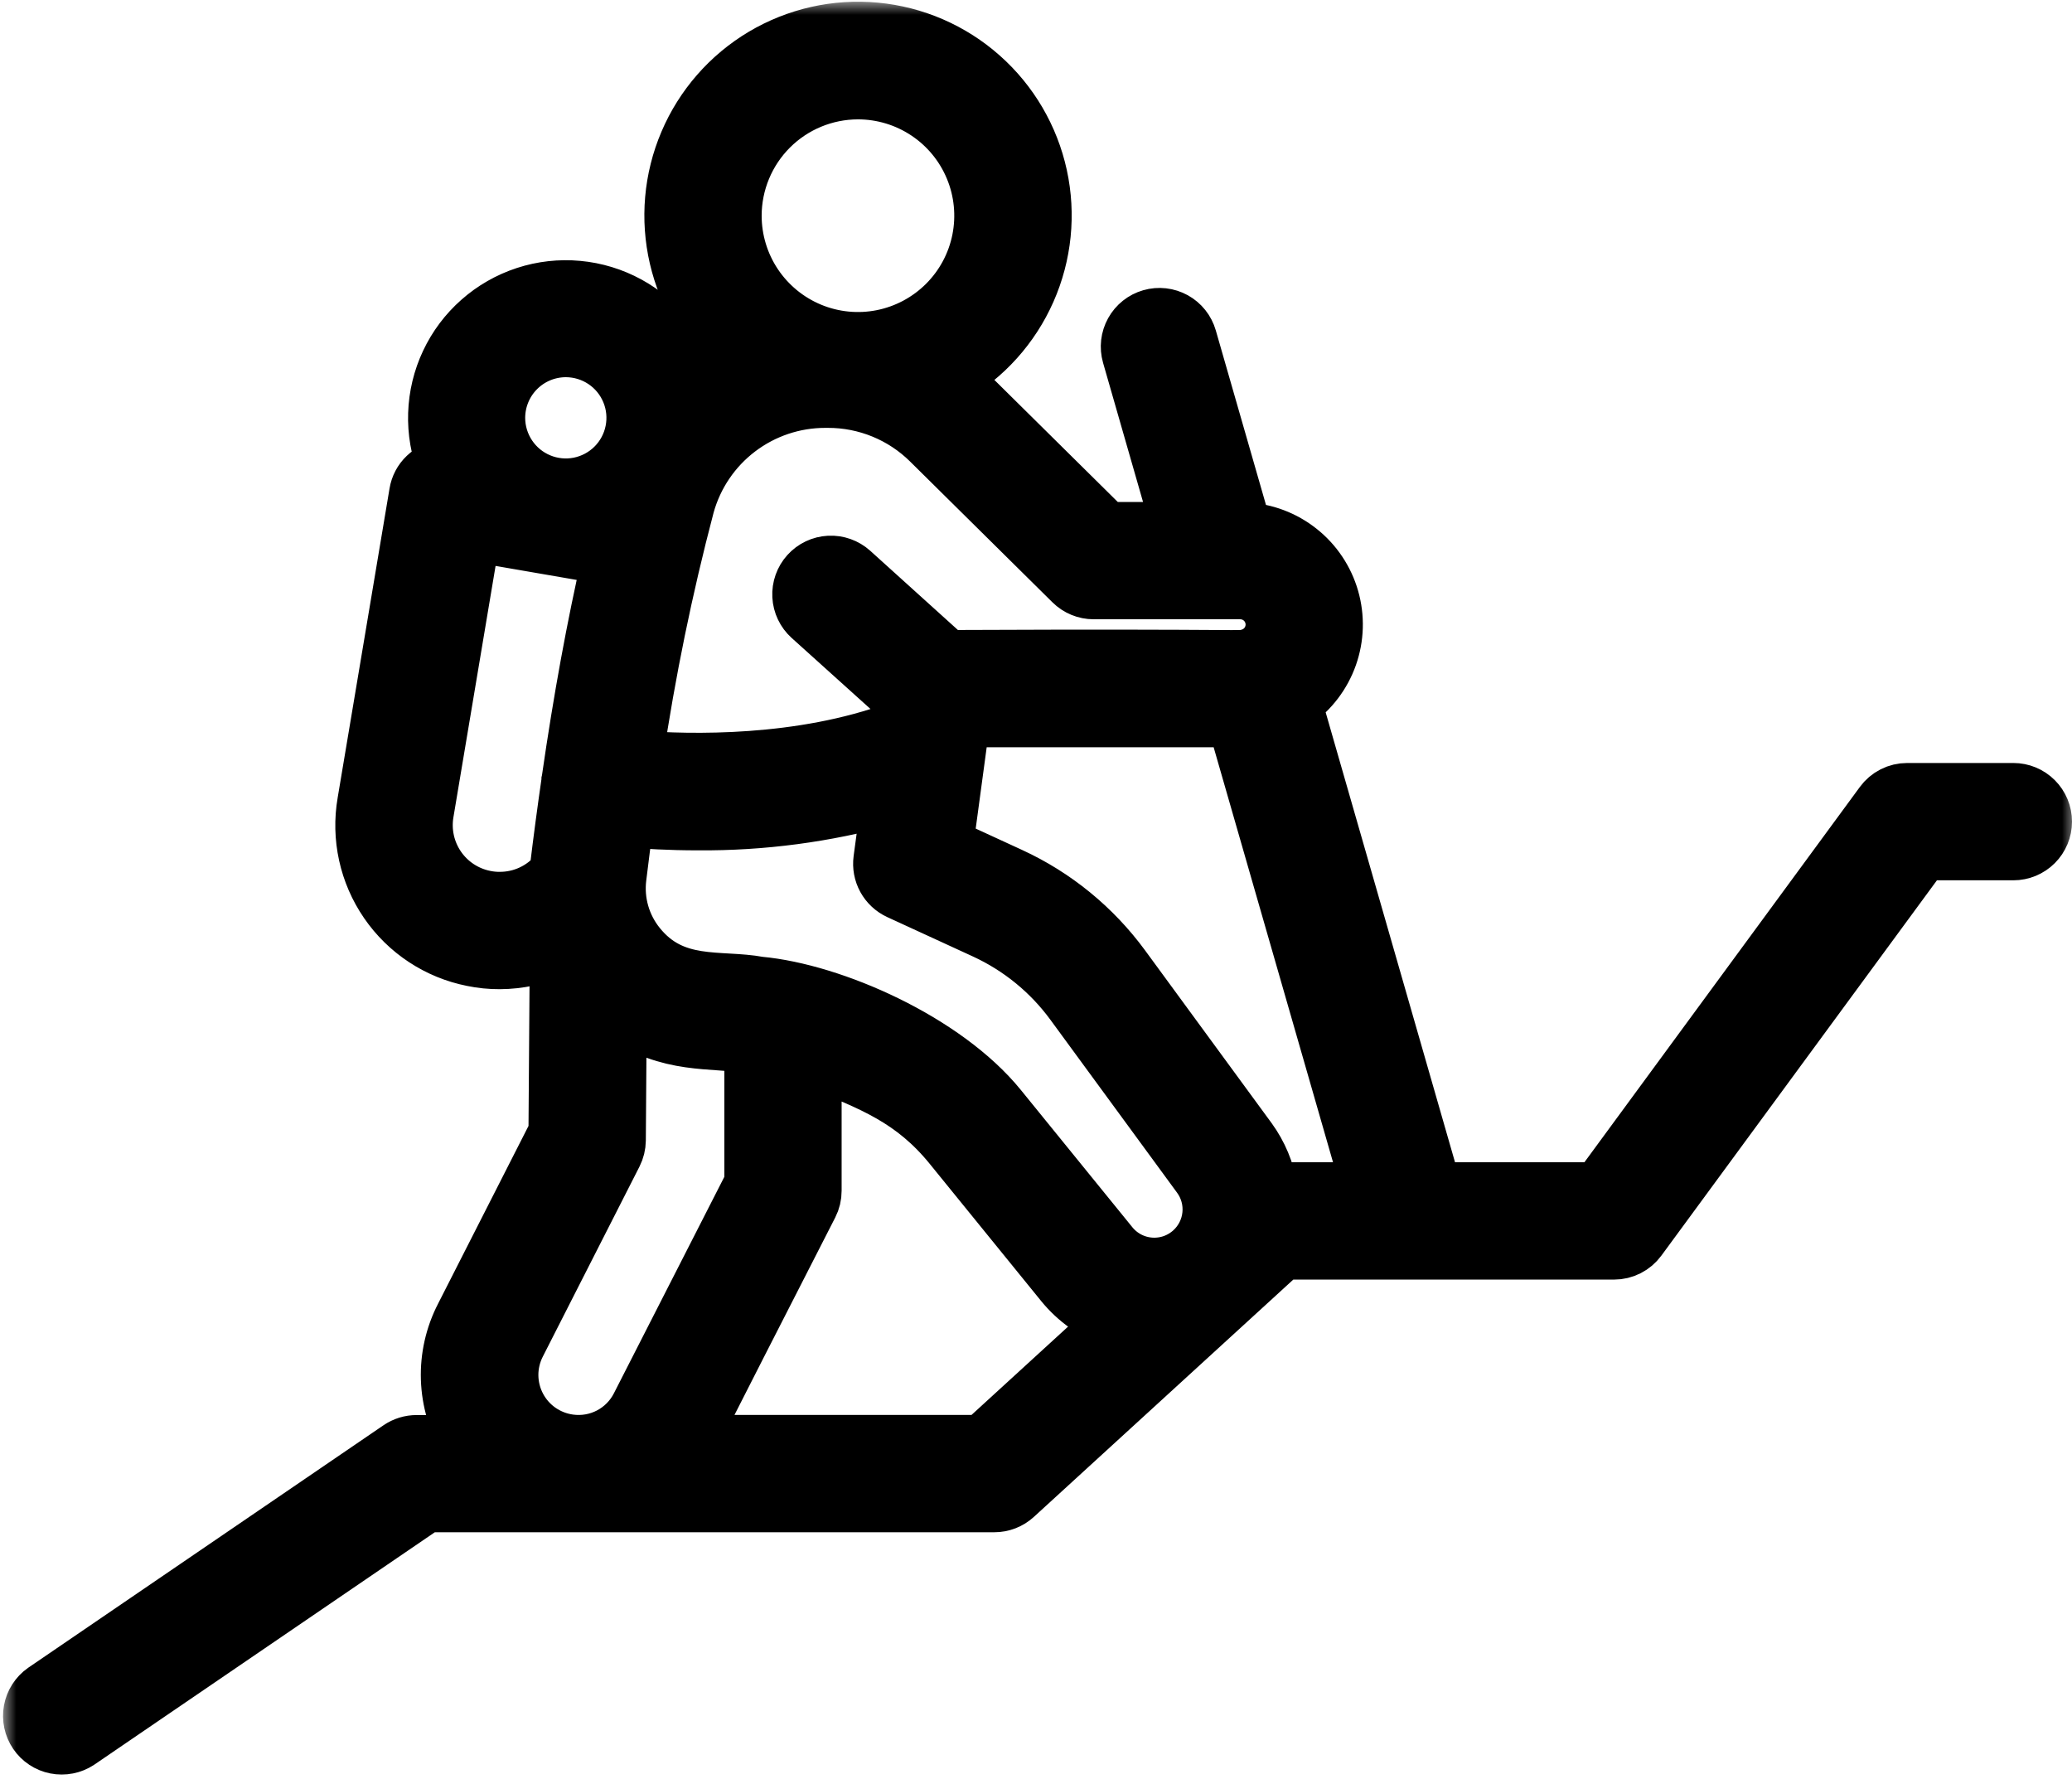
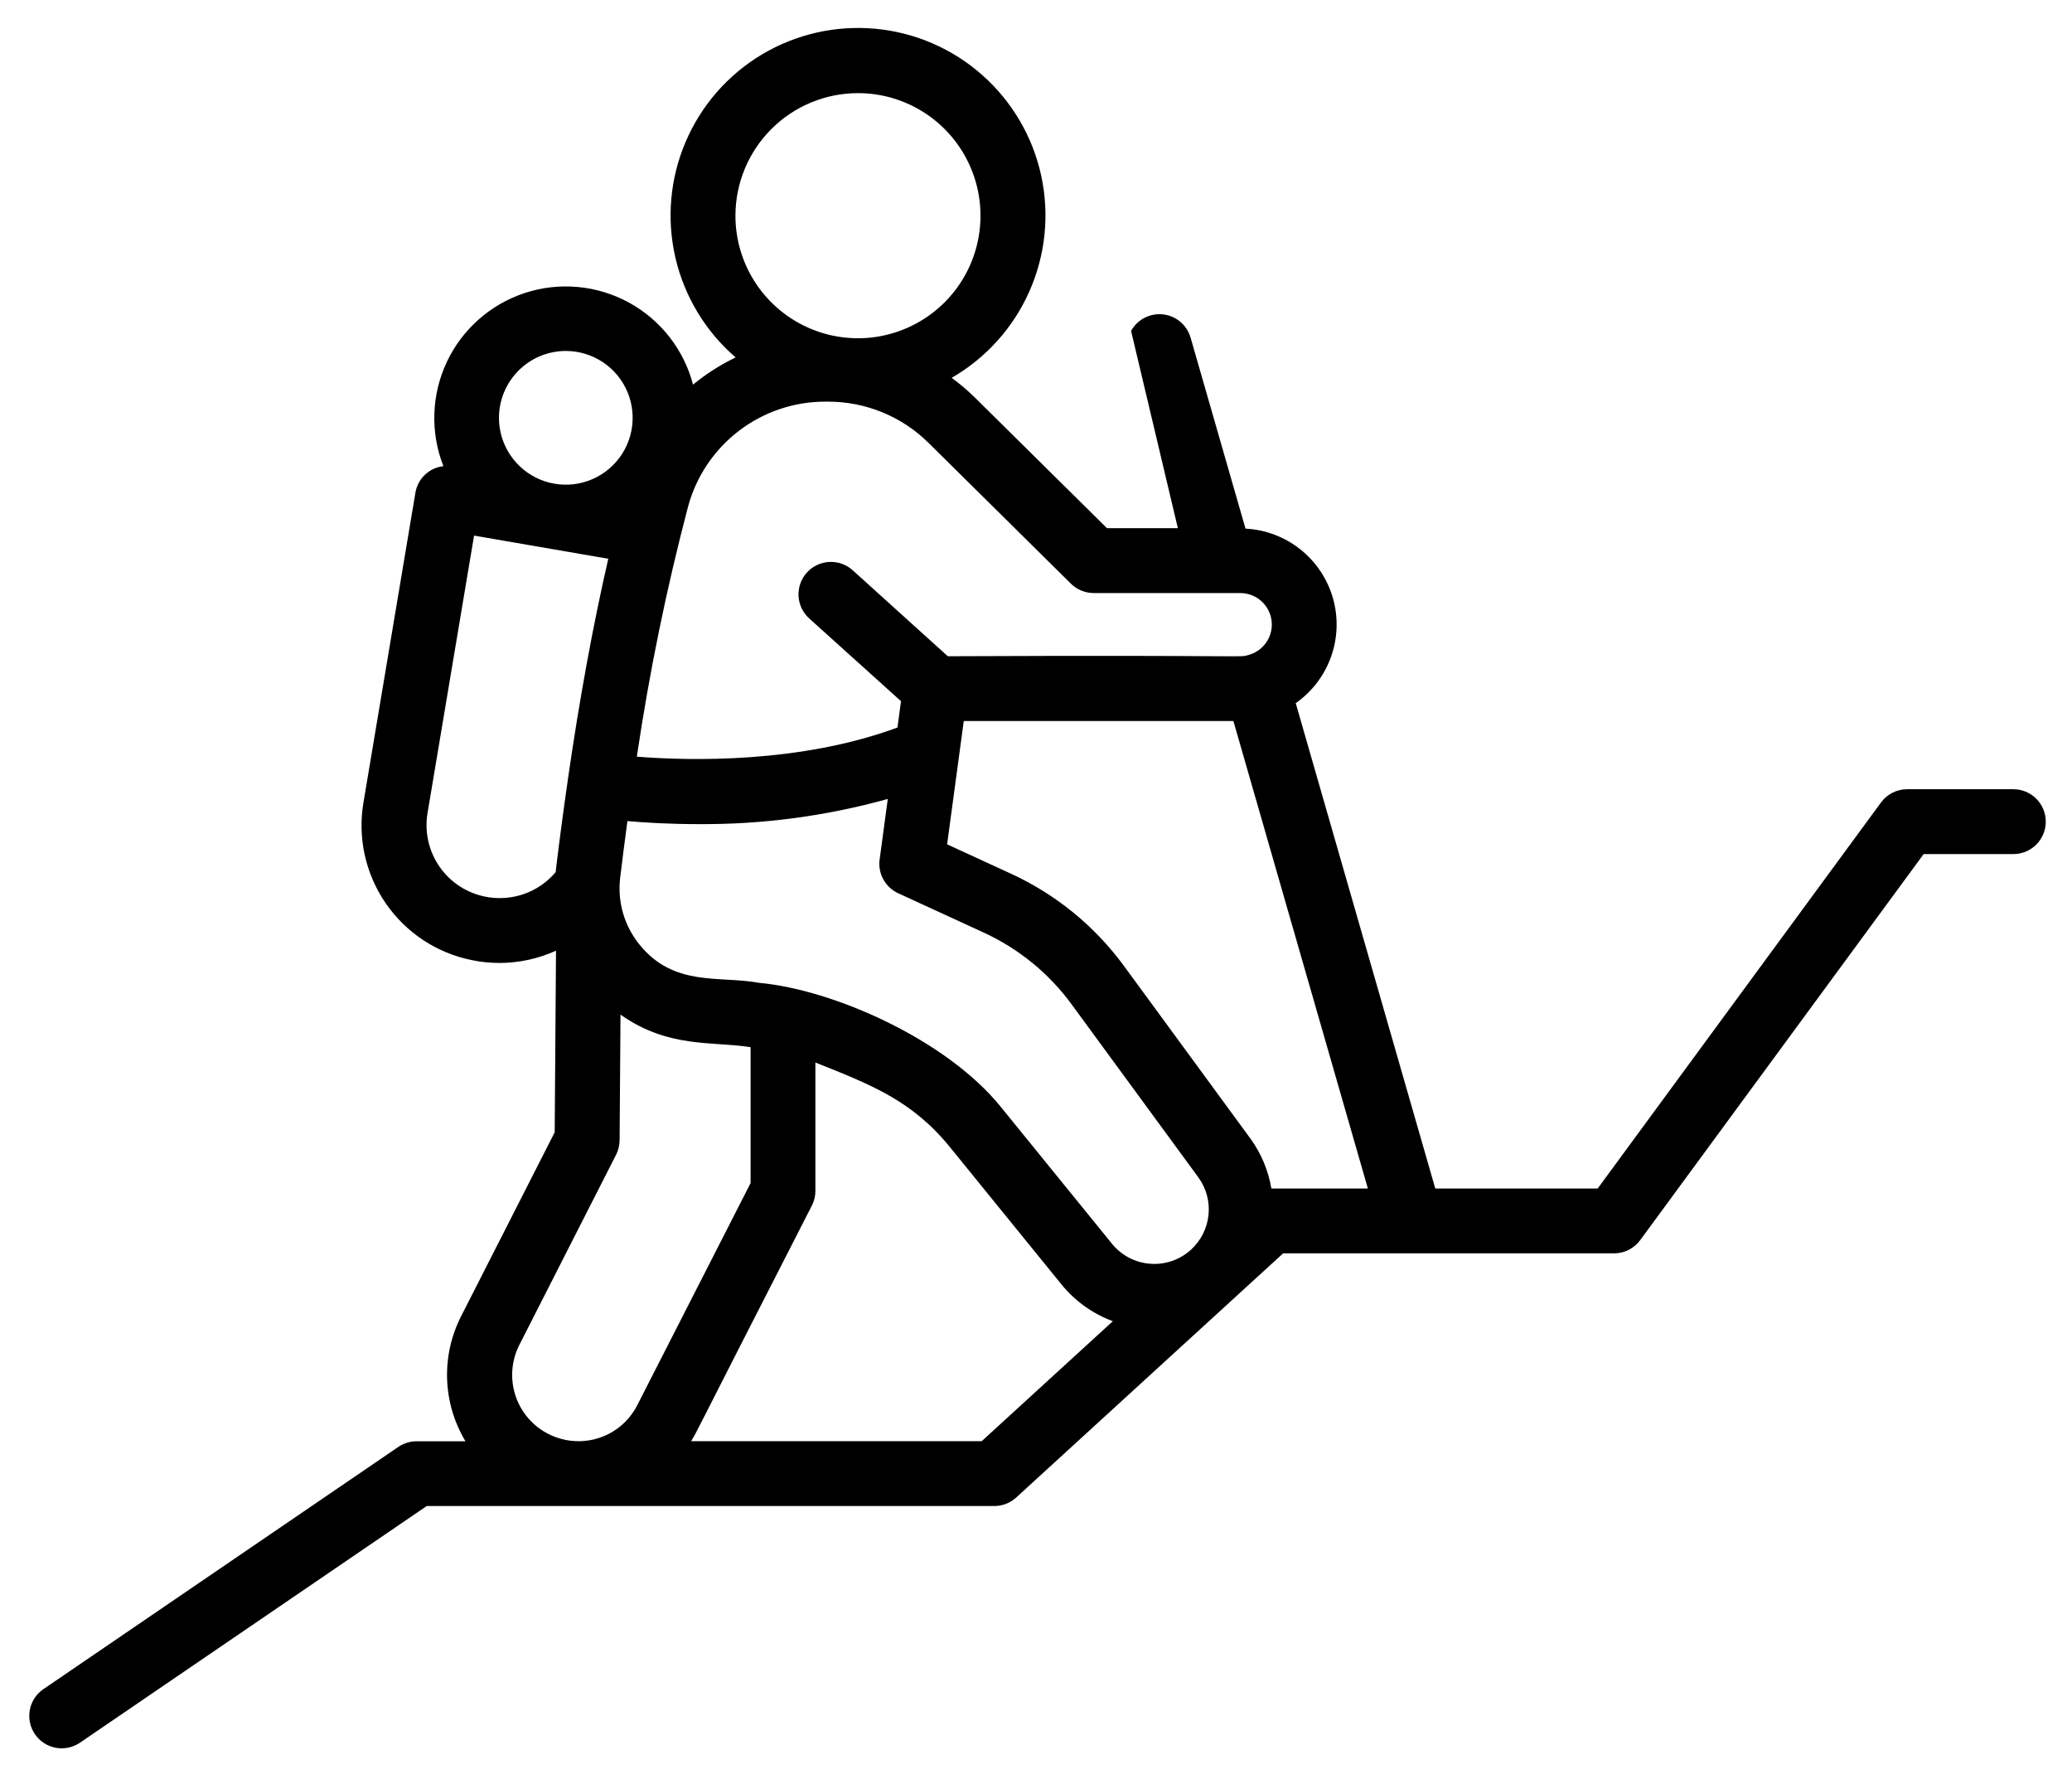
<svg xmlns="http://www.w3.org/2000/svg" width="79" height="68" viewBox="0 0 79 68" fill="none">
  <mask id="path-1-outside-1_261_4757" maskUnits="userSpaceOnUse" x="0.116" y="0.065" width="79" height="68" fill="black">
-     <rect fill="white" x="0.116" y="0.065" width="79" height="68" />
-     <path d="M76.76 30.084H72.715C72.521 30.084 72.329 30.129 72.156 30.217C71.983 30.305 71.833 30.432 71.718 30.589L60.916 45.303H54.723L49.403 26.803C50.027 26.365 50.499 25.744 50.753 25.025C51.007 24.306 51.03 23.526 50.819 22.793C50.608 22.061 50.174 21.412 49.576 20.939C48.979 20.465 48.249 20.189 47.488 20.151L45.394 12.87C45.303 12.555 45.092 12.289 44.805 12.13C44.518 11.972 44.18 11.933 43.865 12.024C43.55 12.114 43.284 12.326 43.125 12.613C42.966 12.899 42.928 13.238 43.018 13.553L44.909 20.134H42.207L37.144 15.128C36.875 14.866 36.587 14.624 36.285 14.402C37.598 13.645 38.636 12.49 39.249 11.103C39.863 9.717 40.02 8.172 39.697 6.69C39.374 5.209 38.589 3.869 37.454 2.864C36.32 1.858 34.895 1.239 33.386 1.097C31.876 0.955 30.361 1.296 29.058 2.071C27.756 2.847 26.733 4.017 26.14 5.411C25.545 6.806 25.41 8.353 25.753 9.83C26.097 11.306 26.901 12.636 28.049 13.625C27.467 13.903 26.922 14.251 26.424 14.662C26.251 14 25.944 13.382 25.523 12.843C25.102 12.305 24.575 11.858 23.975 11.531C23.375 11.204 22.714 11.002 22.033 10.94C21.353 10.877 20.666 10.954 20.017 11.166C19.367 11.379 18.767 11.721 18.255 12.174C17.742 12.626 17.327 13.178 17.036 13.797C16.745 14.415 16.583 15.086 16.561 15.77C16.538 16.453 16.656 17.133 16.906 17.77C16.641 17.799 16.393 17.914 16.201 18.098C16.008 18.281 15.88 18.523 15.838 18.786L13.86 30.575C13.628 31.921 13.932 33.305 14.706 34.431C15.48 35.557 16.663 36.336 18.003 36.601C18.349 36.673 18.703 36.708 19.056 36.706C19.796 36.703 20.526 36.544 21.199 36.239L21.149 43.161L17.593 50.15C17.208 50.895 17.02 51.726 17.047 52.564C17.074 53.402 17.315 54.22 17.747 54.939H15.885C15.636 54.939 15.393 55.014 15.187 55.154L1.639 64.398C1.374 64.585 1.193 64.869 1.135 65.188C1.078 65.507 1.148 65.836 1.331 66.104C1.513 66.372 1.794 66.557 2.112 66.62C2.43 66.683 2.761 66.618 3.032 66.44L16.27 57.407H22.043H22.058H22.073H37.91C38.219 57.408 38.516 57.292 38.744 57.084L48.922 47.776H61.542C61.736 47.776 61.927 47.73 62.1 47.642C62.273 47.554 62.423 47.427 62.538 47.27L73.344 32.556H76.764C77.092 32.556 77.406 32.426 77.638 32.194C77.87 31.962 78 31.648 78 31.32C78 30.992 77.87 30.678 77.638 30.446C77.406 30.214 77.092 30.084 76.764 30.084H76.76ZM32.712 3.55C33.636 3.55 34.539 3.824 35.307 4.337C36.076 4.85 36.675 5.58 37.028 6.434C37.382 7.287 37.474 8.227 37.294 9.133C37.114 10.039 36.669 10.872 36.015 11.525C35.362 12.178 34.529 12.623 33.623 12.804C32.717 12.984 31.778 12.892 30.924 12.538C30.07 12.184 29.341 11.585 28.827 10.817C28.314 10.049 28.04 9.146 28.04 8.222C28.041 6.983 28.534 5.795 29.41 4.919C30.285 4.044 31.473 3.551 32.712 3.55ZM31.47 15.31H31.56C32.999 15.305 34.383 15.871 35.405 16.884L40.83 22.248C41.061 22.477 41.373 22.606 41.699 22.606H47.286C47.576 22.605 47.856 22.709 48.076 22.899C48.295 23.089 48.438 23.351 48.479 23.639C48.52 23.926 48.455 24.218 48.297 24.461C48.139 24.705 47.898 24.882 47.619 24.962C47.161 25.082 48.197 24.962 36.138 25.015L32.51 21.737C32.266 21.517 31.945 21.404 31.618 21.42C31.29 21.437 30.983 21.583 30.763 21.827C30.543 22.07 30.429 22.391 30.446 22.719C30.463 23.047 30.609 23.354 30.853 23.574L34.353 26.728L34.218 27.732C30.519 29.1 26.314 29.004 24.281 28.843C24.758 25.621 25.413 22.427 26.243 19.277C26.56 18.135 27.243 17.128 28.187 16.412C29.131 15.695 30.285 15.308 31.47 15.31ZM45.413 47.633C45.204 47.825 44.958 47.971 44.691 48.064C44.423 48.157 44.139 48.194 43.857 48.173C43.574 48.152 43.299 48.074 43.048 47.943C42.797 47.811 42.575 47.63 42.397 47.41L38.147 42.179C36.066 39.618 31.771 37.724 28.95 37.465C27.432 37.183 25.701 37.637 24.381 36.005C24.094 35.651 23.88 35.242 23.754 34.804C23.627 34.365 23.591 33.906 23.646 33.453C23.735 32.721 23.827 32.003 23.922 31.299C24.605 31.358 25.529 31.414 26.613 31.414C29.058 31.433 31.493 31.11 33.849 30.455L33.538 32.761C33.503 33.023 33.552 33.289 33.679 33.521C33.807 33.753 34.005 33.938 34.245 34.049L37.517 35.553C38.843 36.164 39.992 37.102 40.855 38.28L45.684 44.871C45.988 45.284 46.129 45.794 46.078 46.304C46.028 46.814 45.791 47.288 45.413 47.633ZM21.576 13.378C22.08 13.379 22.572 13.529 22.991 13.809C23.41 14.089 23.736 14.488 23.928 14.953C24.121 15.419 24.171 15.931 24.072 16.426C23.974 16.92 23.731 17.374 23.374 17.73C23.018 18.086 22.564 18.328 22.069 18.427C21.575 18.525 21.063 18.474 20.597 18.281C20.131 18.088 19.734 17.761 19.454 17.342C19.174 16.923 19.024 16.431 19.024 15.927C19.025 15.251 19.294 14.602 19.773 14.124C20.251 13.646 20.9 13.378 21.576 13.378ZM19.06 34.233C18.874 34.235 18.688 34.217 18.506 34.18C17.794 34.04 17.165 33.628 16.753 33.03C16.342 32.433 16.18 31.699 16.302 30.984L18.075 20.416L23.192 21.299C22.609 23.836 22.092 26.656 21.648 29.733L21.644 29.75C21.644 29.757 21.644 29.764 21.644 29.771C21.485 30.87 21.334 31.994 21.194 33.161C21.191 33.188 21.194 33.214 21.189 33.24C20.928 33.552 20.602 33.802 20.235 33.973C19.867 34.145 19.466 34.233 19.06 34.233ZM21.718 54.913C21.318 54.859 20.937 54.711 20.606 54.48C20.275 54.249 20.005 53.942 19.817 53.585C19.629 53.227 19.53 52.83 19.527 52.427C19.524 52.023 19.619 51.625 19.801 51.266L23.489 44.018C23.576 43.847 23.622 43.659 23.624 43.467L23.658 38.676C25.491 39.968 27.143 39.683 28.618 39.917V45.097L24.301 53.557C24.066 54.024 23.69 54.406 23.227 54.649C22.764 54.892 22.236 54.984 21.718 54.913ZM37.43 54.935H26.351C26.686 54.362 26.053 55.531 30.954 45.955C31.044 45.78 31.09 45.587 31.089 45.39V40.501C33.242 41.36 34.779 41.954 36.228 43.738L40.478 48.969C40.993 49.599 41.667 50.08 42.43 50.362L37.43 54.935ZM48.474 45.303C48.359 44.62 48.088 43.972 47.682 43.41L42.853 36.819C41.741 35.302 40.261 34.093 38.552 33.307L36.111 32.184L36.746 27.484H47.026L52.153 45.303H48.474Z" />
-   </mask>
-   <path d="M76.76 30.084H72.715C72.521 30.084 72.329 30.129 72.156 30.217C71.983 30.305 71.833 30.432 71.718 30.589L60.916 45.303H54.723L49.403 26.803C50.027 26.365 50.499 25.744 50.753 25.025C51.007 24.306 51.03 23.526 50.819 22.793C50.608 22.061 50.174 21.412 49.576 20.939C48.979 20.465 48.249 20.189 47.488 20.151L45.394 12.87C45.303 12.555 45.092 12.289 44.805 12.13C44.518 11.972 44.18 11.933 43.865 12.024C43.55 12.114 43.284 12.326 43.125 12.613C42.966 12.899 42.928 13.238 43.018 13.553L44.909 20.134H42.207L37.144 15.128C36.875 14.866 36.587 14.624 36.285 14.402C37.598 13.645 38.636 12.49 39.249 11.103C39.863 9.717 40.02 8.172 39.697 6.69C39.374 5.209 38.589 3.869 37.454 2.864C36.32 1.858 34.895 1.239 33.386 1.097C31.876 0.955 30.361 1.296 29.058 2.071C27.756 2.847 26.733 4.017 26.14 5.411C25.545 6.806 25.41 8.353 25.753 9.83C26.097 11.306 26.901 12.636 28.049 13.625C27.467 13.903 26.922 14.251 26.424 14.662C26.251 14 25.944 13.382 25.523 12.843C25.102 12.305 24.575 11.858 23.975 11.531C23.375 11.204 22.714 11.002 22.033 10.94C21.353 10.877 20.666 10.954 20.017 11.166C19.367 11.379 18.767 11.721 18.255 12.174C17.742 12.626 17.327 13.178 17.036 13.797C16.745 14.415 16.583 15.086 16.561 15.77C16.538 16.453 16.656 17.133 16.906 17.77C16.641 17.799 16.393 17.914 16.201 18.098C16.008 18.281 15.88 18.523 15.838 18.786L13.86 30.575C13.628 31.921 13.932 33.305 14.706 34.431C15.48 35.557 16.663 36.336 18.003 36.601C18.349 36.673 18.703 36.708 19.056 36.706C19.796 36.703 20.526 36.544 21.199 36.239L21.149 43.161L17.593 50.15C17.208 50.895 17.02 51.726 17.047 52.564C17.074 53.402 17.315 54.22 17.747 54.939H15.885C15.636 54.939 15.393 55.014 15.187 55.154L1.639 64.398C1.374 64.585 1.193 64.869 1.135 65.188C1.078 65.507 1.148 65.836 1.331 66.104C1.513 66.372 1.794 66.557 2.112 66.62C2.43 66.683 2.761 66.618 3.032 66.44L16.27 57.407H22.043H22.058H22.073H37.91C38.219 57.408 38.516 57.292 38.744 57.084L48.922 47.776H61.542C61.736 47.776 61.927 47.73 62.1 47.642C62.273 47.554 62.423 47.427 62.538 47.27L73.344 32.556H76.764C77.092 32.556 77.406 32.426 77.638 32.194C77.87 31.962 78 31.648 78 31.32C78 30.992 77.87 30.678 77.638 30.446C77.406 30.214 77.092 30.084 76.764 30.084H76.76ZM32.712 3.55C33.636 3.55 34.539 3.824 35.307 4.337C36.076 4.85 36.675 5.58 37.028 6.434C37.382 7.287 37.474 8.227 37.294 9.133C37.114 10.039 36.669 10.872 36.015 11.525C35.362 12.178 34.529 12.623 33.623 12.804C32.717 12.984 31.778 12.892 30.924 12.538C30.07 12.184 29.341 11.585 28.827 10.817C28.314 10.049 28.04 9.146 28.04 8.222C28.041 6.983 28.534 5.795 29.41 4.919C30.285 4.044 31.473 3.551 32.712 3.55ZM31.47 15.31H31.56C32.999 15.305 34.383 15.871 35.405 16.884L40.83 22.248C41.061 22.477 41.373 22.606 41.699 22.606H47.286C47.576 22.605 47.856 22.709 48.076 22.899C48.295 23.089 48.438 23.351 48.479 23.639C48.52 23.926 48.455 24.218 48.297 24.461C48.139 24.705 47.898 24.882 47.619 24.962C47.161 25.082 48.197 24.962 36.138 25.015L32.51 21.737C32.266 21.517 31.945 21.404 31.618 21.42C31.29 21.437 30.983 21.583 30.763 21.827C30.543 22.07 30.429 22.391 30.446 22.719C30.463 23.047 30.609 23.354 30.853 23.574L34.353 26.728L34.218 27.732C30.519 29.1 26.314 29.004 24.281 28.843C24.758 25.621 25.413 22.427 26.243 19.277C26.56 18.135 27.243 17.128 28.187 16.412C29.131 15.695 30.285 15.308 31.47 15.31ZM45.413 47.633C45.204 47.825 44.958 47.971 44.691 48.064C44.423 48.157 44.139 48.194 43.857 48.173C43.574 48.152 43.299 48.074 43.048 47.943C42.797 47.811 42.575 47.63 42.397 47.41L38.147 42.179C36.066 39.618 31.771 37.724 28.95 37.465C27.432 37.183 25.701 37.637 24.381 36.005C24.094 35.651 23.88 35.242 23.754 34.804C23.627 34.365 23.591 33.906 23.646 33.453C23.735 32.721 23.827 32.003 23.922 31.299C24.605 31.358 25.529 31.414 26.613 31.414C29.058 31.433 31.493 31.11 33.849 30.455L33.538 32.761C33.503 33.023 33.552 33.289 33.679 33.521C33.807 33.753 34.005 33.938 34.245 34.049L37.517 35.553C38.843 36.164 39.992 37.102 40.855 38.28L45.684 44.871C45.988 45.284 46.129 45.794 46.078 46.304C46.028 46.814 45.791 47.288 45.413 47.633ZM21.576 13.378C22.08 13.379 22.572 13.529 22.991 13.809C23.41 14.089 23.736 14.488 23.928 14.953C24.121 15.419 24.171 15.931 24.072 16.426C23.974 16.92 23.731 17.374 23.374 17.73C23.018 18.086 22.564 18.328 22.069 18.427C21.575 18.525 21.063 18.474 20.597 18.281C20.131 18.088 19.734 17.761 19.454 17.342C19.174 16.923 19.024 16.431 19.024 15.927C19.025 15.251 19.294 14.602 19.773 14.124C20.251 13.646 20.9 13.378 21.576 13.378ZM19.06 34.233C18.874 34.235 18.688 34.217 18.506 34.18C17.794 34.04 17.165 33.628 16.753 33.03C16.342 32.433 16.18 31.699 16.302 30.984L18.075 20.416L23.192 21.299C22.609 23.836 22.092 26.656 21.648 29.733L21.644 29.75C21.644 29.757 21.644 29.764 21.644 29.771C21.485 30.87 21.334 31.994 21.194 33.161C21.191 33.188 21.194 33.214 21.189 33.24C20.928 33.552 20.602 33.802 20.235 33.973C19.867 34.145 19.466 34.233 19.06 34.233ZM21.718 54.913C21.318 54.859 20.937 54.711 20.606 54.48C20.275 54.249 20.005 53.942 19.817 53.585C19.629 53.227 19.53 52.83 19.527 52.427C19.524 52.023 19.619 51.625 19.801 51.266L23.489 44.018C23.576 43.847 23.622 43.659 23.624 43.467L23.658 38.676C25.491 39.968 27.143 39.683 28.618 39.917V45.097L24.301 53.557C24.066 54.024 23.69 54.406 23.227 54.649C22.764 54.892 22.236 54.984 21.718 54.913ZM37.43 54.935H26.351C26.686 54.362 26.053 55.531 30.954 45.955C31.044 45.78 31.09 45.587 31.089 45.39V40.501C33.242 41.36 34.779 41.954 36.228 43.738L40.478 48.969C40.993 49.599 41.667 50.08 42.43 50.362L37.43 54.935ZM48.474 45.303C48.359 44.62 48.088 43.972 47.682 43.41L42.853 36.819C41.741 35.302 40.261 34.093 38.552 33.307L36.111 32.184L36.746 27.484H47.026L52.153 45.303H48.474Z" fill="black" />
-   <path d="M76.76 30.084H72.715C72.521 30.084 72.329 30.129 72.156 30.217C71.983 30.305 71.833 30.432 71.718 30.589L60.916 45.303H54.723L49.403 26.803C50.027 26.365 50.499 25.744 50.753 25.025C51.007 24.306 51.03 23.526 50.819 22.793C50.608 22.061 50.174 21.412 49.576 20.939C48.979 20.465 48.249 20.189 47.488 20.151L45.394 12.87C45.303 12.555 45.092 12.289 44.805 12.13C44.518 11.972 44.18 11.933 43.865 12.024C43.55 12.114 43.284 12.326 43.125 12.613C42.966 12.899 42.928 13.238 43.018 13.553L44.909 20.134H42.207L37.144 15.128C36.875 14.866 36.587 14.624 36.285 14.402C37.598 13.645 38.636 12.49 39.249 11.103C39.863 9.717 40.02 8.172 39.697 6.69C39.374 5.209 38.589 3.869 37.454 2.864C36.32 1.858 34.895 1.239 33.386 1.097C31.876 0.955 30.361 1.296 29.058 2.071C27.756 2.847 26.733 4.017 26.14 5.411C25.545 6.806 25.41 8.353 25.753 9.83C26.097 11.306 26.901 12.636 28.049 13.625C27.467 13.903 26.922 14.251 26.424 14.662C26.251 14 25.944 13.382 25.523 12.843C25.102 12.305 24.575 11.858 23.975 11.531C23.375 11.204 22.714 11.002 22.033 10.94C21.353 10.877 20.666 10.954 20.017 11.166C19.367 11.379 18.767 11.721 18.255 12.174C17.742 12.626 17.327 13.178 17.036 13.797C16.745 14.415 16.583 15.086 16.561 15.77C16.538 16.453 16.656 17.133 16.906 17.77C16.641 17.799 16.393 17.914 16.201 18.098C16.008 18.281 15.88 18.523 15.838 18.786L13.86 30.575C13.628 31.921 13.932 33.305 14.706 34.431C15.48 35.557 16.663 36.336 18.003 36.601C18.349 36.673 18.703 36.708 19.056 36.706C19.796 36.703 20.526 36.544 21.199 36.239L21.149 43.161L17.593 50.15C17.208 50.895 17.02 51.726 17.047 52.564C17.074 53.402 17.315 54.22 17.747 54.939H15.885C15.636 54.939 15.393 55.014 15.187 55.154L1.639 64.398C1.374 64.585 1.193 64.869 1.135 65.188C1.078 65.507 1.148 65.836 1.331 66.104C1.513 66.372 1.794 66.557 2.112 66.62C2.43 66.683 2.761 66.618 3.032 66.44L16.27 57.407H22.043H22.058H22.073H37.91C38.219 57.408 38.516 57.292 38.744 57.084L48.922 47.776H61.542C61.736 47.776 61.927 47.73 62.1 47.642C62.273 47.554 62.423 47.427 62.538 47.27L73.344 32.556H76.764C77.092 32.556 77.406 32.426 77.638 32.194C77.87 31.962 78 31.648 78 31.32C78 30.992 77.87 30.678 77.638 30.446C77.406 30.214 77.092 30.084 76.764 30.084H76.76ZM32.712 3.55C33.636 3.55 34.539 3.824 35.307 4.337C36.076 4.85 36.675 5.58 37.028 6.434C37.382 7.287 37.474 8.227 37.294 9.133C37.114 10.039 36.669 10.872 36.015 11.525C35.362 12.178 34.529 12.623 33.623 12.804C32.717 12.984 31.778 12.892 30.924 12.538C30.07 12.184 29.341 11.585 28.827 10.817C28.314 10.049 28.04 9.146 28.04 8.222C28.041 6.983 28.534 5.795 29.41 4.919C30.285 4.044 31.473 3.551 32.712 3.55ZM31.47 15.31H31.56C32.999 15.305 34.383 15.871 35.405 16.884L40.83 22.248C41.061 22.477 41.373 22.606 41.699 22.606H47.286C47.576 22.605 47.856 22.709 48.076 22.899C48.295 23.089 48.438 23.351 48.479 23.639C48.52 23.926 48.455 24.218 48.297 24.461C48.139 24.705 47.898 24.882 47.619 24.962C47.161 25.082 48.197 24.962 36.138 25.015L32.51 21.737C32.266 21.517 31.945 21.404 31.618 21.42C31.29 21.437 30.983 21.583 30.763 21.827C30.543 22.07 30.429 22.391 30.446 22.719C30.463 23.047 30.609 23.354 30.853 23.574L34.353 26.728L34.218 27.732C30.519 29.1 26.314 29.004 24.281 28.843C24.758 25.621 25.413 22.427 26.243 19.277C26.56 18.135 27.243 17.128 28.187 16.412C29.131 15.695 30.285 15.308 31.47 15.31ZM45.413 47.633C45.204 47.825 44.958 47.971 44.691 48.064C44.423 48.157 44.139 48.194 43.857 48.173C43.574 48.152 43.299 48.074 43.048 47.943C42.797 47.811 42.575 47.63 42.397 47.41L38.147 42.179C36.066 39.618 31.771 37.724 28.95 37.465C27.432 37.183 25.701 37.637 24.381 36.005C24.094 35.651 23.88 35.242 23.754 34.804C23.627 34.365 23.591 33.906 23.646 33.453C23.735 32.721 23.827 32.003 23.922 31.299C24.605 31.358 25.529 31.414 26.613 31.414C29.058 31.433 31.493 31.11 33.849 30.455L33.538 32.761C33.503 33.023 33.552 33.289 33.679 33.521C33.807 33.753 34.005 33.938 34.245 34.049L37.517 35.553C38.843 36.164 39.992 37.102 40.855 38.28L45.684 44.871C45.988 45.284 46.129 45.794 46.078 46.304C46.028 46.814 45.791 47.288 45.413 47.633ZM21.576 13.378C22.08 13.379 22.572 13.529 22.991 13.809C23.41 14.089 23.736 14.488 23.928 14.953C24.121 15.419 24.171 15.931 24.072 16.426C23.974 16.92 23.731 17.374 23.374 17.73C23.018 18.086 22.564 18.328 22.069 18.427C21.575 18.525 21.063 18.474 20.597 18.281C20.131 18.088 19.734 17.761 19.454 17.342C19.174 16.923 19.024 16.431 19.024 15.927C19.025 15.251 19.294 14.602 19.773 14.124C20.251 13.646 20.9 13.378 21.576 13.378ZM19.06 34.233C18.874 34.235 18.688 34.217 18.506 34.18C17.794 34.04 17.165 33.628 16.753 33.03C16.342 32.433 16.18 31.699 16.302 30.984L18.075 20.416L23.192 21.299C22.609 23.836 22.092 26.656 21.648 29.733L21.644 29.75C21.644 29.757 21.644 29.764 21.644 29.771C21.485 30.87 21.334 31.994 21.194 33.161C21.191 33.188 21.194 33.214 21.189 33.24C20.928 33.552 20.602 33.802 20.235 33.973C19.867 34.145 19.466 34.233 19.06 34.233ZM21.718 54.913C21.318 54.859 20.937 54.711 20.606 54.48C20.275 54.249 20.005 53.942 19.817 53.585C19.629 53.227 19.53 52.83 19.527 52.427C19.524 52.023 19.619 51.625 19.801 51.266L23.489 44.018C23.576 43.847 23.622 43.659 23.624 43.467L23.658 38.676C25.491 39.968 27.143 39.683 28.618 39.917V45.097L24.301 53.557C24.066 54.024 23.69 54.406 23.227 54.649C22.764 54.892 22.236 54.984 21.718 54.913ZM37.43 54.935H26.351C26.686 54.362 26.053 55.531 30.954 45.955C31.044 45.78 31.09 45.587 31.089 45.39V40.501C33.242 41.36 34.779 41.954 36.228 43.738L40.478 48.969C40.993 49.599 41.667 50.08 42.43 50.362L37.43 54.935ZM48.474 45.303C48.359 44.62 48.088 43.972 47.682 43.41L42.853 36.819C41.741 35.302 40.261 34.093 38.552 33.307L36.111 32.184L36.746 27.484H47.026L52.153 45.303H48.474Z" stroke="black" stroke-width="2" mask="url(#path-1-outside-1_261_4757)" />
+     </mask>
+   <path d="M76.76 30.084H72.715C72.521 30.084 72.329 30.129 72.156 30.217C71.983 30.305 71.833 30.432 71.718 30.589L60.916 45.303H54.723L49.403 26.803C50.027 26.365 50.499 25.744 50.753 25.025C51.007 24.306 51.03 23.526 50.819 22.793C50.608 22.061 50.174 21.412 49.576 20.939C48.979 20.465 48.249 20.189 47.488 20.151L45.394 12.87C45.303 12.555 45.092 12.289 44.805 12.13C44.518 11.972 44.18 11.933 43.865 12.024C43.55 12.114 43.284 12.326 43.125 12.613L44.909 20.134H42.207L37.144 15.128C36.875 14.866 36.587 14.624 36.285 14.402C37.598 13.645 38.636 12.49 39.249 11.103C39.863 9.717 40.02 8.172 39.697 6.69C39.374 5.209 38.589 3.869 37.454 2.864C36.32 1.858 34.895 1.239 33.386 1.097C31.876 0.955 30.361 1.296 29.058 2.071C27.756 2.847 26.733 4.017 26.14 5.411C25.545 6.806 25.41 8.353 25.753 9.83C26.097 11.306 26.901 12.636 28.049 13.625C27.467 13.903 26.922 14.251 26.424 14.662C26.251 14 25.944 13.382 25.523 12.843C25.102 12.305 24.575 11.858 23.975 11.531C23.375 11.204 22.714 11.002 22.033 10.94C21.353 10.877 20.666 10.954 20.017 11.166C19.367 11.379 18.767 11.721 18.255 12.174C17.742 12.626 17.327 13.178 17.036 13.797C16.745 14.415 16.583 15.086 16.561 15.77C16.538 16.453 16.656 17.133 16.906 17.77C16.641 17.799 16.393 17.914 16.201 18.098C16.008 18.281 15.88 18.523 15.838 18.786L13.86 30.575C13.628 31.921 13.932 33.305 14.706 34.431C15.48 35.557 16.663 36.336 18.003 36.601C18.349 36.673 18.703 36.708 19.056 36.706C19.796 36.703 20.526 36.544 21.199 36.239L21.149 43.161L17.593 50.15C17.208 50.895 17.02 51.726 17.047 52.564C17.074 53.402 17.315 54.22 17.747 54.939H15.885C15.636 54.939 15.393 55.014 15.187 55.154L1.639 64.398C1.374 64.585 1.193 64.869 1.135 65.188C1.078 65.507 1.148 65.836 1.331 66.104C1.513 66.372 1.794 66.557 2.112 66.62C2.43 66.683 2.761 66.618 3.032 66.44L16.27 57.407H22.043H22.058H22.073H37.91C38.219 57.408 38.516 57.292 38.744 57.084L48.922 47.776H61.542C61.736 47.776 61.927 47.73 62.1 47.642C62.273 47.554 62.423 47.427 62.538 47.27L73.344 32.556H76.764C77.092 32.556 77.406 32.426 77.638 32.194C77.87 31.962 78 31.648 78 31.32C78 30.992 77.87 30.678 77.638 30.446C77.406 30.214 77.092 30.084 76.764 30.084H76.76ZM32.712 3.55C33.636 3.55 34.539 3.824 35.307 4.337C36.076 4.85 36.675 5.58 37.028 6.434C37.382 7.287 37.474 8.227 37.294 9.133C37.114 10.039 36.669 10.872 36.015 11.525C35.362 12.178 34.529 12.623 33.623 12.804C32.717 12.984 31.778 12.892 30.924 12.538C30.07 12.184 29.341 11.585 28.827 10.817C28.314 10.049 28.04 9.146 28.04 8.222C28.041 6.983 28.534 5.795 29.41 4.919C30.285 4.044 31.473 3.551 32.712 3.55ZM31.47 15.31H31.56C32.999 15.305 34.383 15.871 35.405 16.884L40.83 22.248C41.061 22.477 41.373 22.606 41.699 22.606H47.286C47.576 22.605 47.856 22.709 48.076 22.899C48.295 23.089 48.438 23.351 48.479 23.639C48.52 23.926 48.455 24.218 48.297 24.461C48.139 24.705 47.898 24.882 47.619 24.962C47.161 25.082 48.197 24.962 36.138 25.015L32.51 21.737C32.266 21.517 31.945 21.404 31.618 21.42C31.29 21.437 30.983 21.583 30.763 21.827C30.543 22.07 30.429 22.391 30.446 22.719C30.463 23.047 30.609 23.354 30.853 23.574L34.353 26.728L34.218 27.732C30.519 29.1 26.314 29.004 24.281 28.843C24.758 25.621 25.413 22.427 26.243 19.277C26.56 18.135 27.243 17.128 28.187 16.412C29.131 15.695 30.285 15.308 31.47 15.31ZM45.413 47.633C45.204 47.825 44.958 47.971 44.691 48.064C44.423 48.157 44.139 48.194 43.857 48.173C43.574 48.152 43.299 48.074 43.048 47.943C42.797 47.811 42.575 47.63 42.397 47.41L38.147 42.179C36.066 39.618 31.771 37.724 28.95 37.465C27.432 37.183 25.701 37.637 24.381 36.005C24.094 35.651 23.88 35.242 23.754 34.804C23.627 34.365 23.591 33.906 23.646 33.453C23.735 32.721 23.827 32.003 23.922 31.299C24.605 31.358 25.529 31.414 26.613 31.414C29.058 31.433 31.493 31.11 33.849 30.455L33.538 32.761C33.503 33.023 33.552 33.289 33.679 33.521C33.807 33.753 34.005 33.938 34.245 34.049L37.517 35.553C38.843 36.164 39.992 37.102 40.855 38.28L45.684 44.871C45.988 45.284 46.129 45.794 46.078 46.304C46.028 46.814 45.791 47.288 45.413 47.633ZM21.576 13.378C22.08 13.379 22.572 13.529 22.991 13.809C23.41 14.089 23.736 14.488 23.928 14.953C24.121 15.419 24.171 15.931 24.072 16.426C23.974 16.92 23.731 17.374 23.374 17.73C23.018 18.086 22.564 18.328 22.069 18.427C21.575 18.525 21.063 18.474 20.597 18.281C20.131 18.088 19.734 17.761 19.454 17.342C19.174 16.923 19.024 16.431 19.024 15.927C19.025 15.251 19.294 14.602 19.773 14.124C20.251 13.646 20.9 13.378 21.576 13.378ZM19.06 34.233C18.874 34.235 18.688 34.217 18.506 34.18C17.794 34.04 17.165 33.628 16.753 33.03C16.342 32.433 16.18 31.699 16.302 30.984L18.075 20.416L23.192 21.299C22.609 23.836 22.092 26.656 21.648 29.733L21.644 29.75C21.644 29.757 21.644 29.764 21.644 29.771C21.485 30.87 21.334 31.994 21.194 33.161C21.191 33.188 21.194 33.214 21.189 33.24C20.928 33.552 20.602 33.802 20.235 33.973C19.867 34.145 19.466 34.233 19.06 34.233ZM21.718 54.913C21.318 54.859 20.937 54.711 20.606 54.48C20.275 54.249 20.005 53.942 19.817 53.585C19.629 53.227 19.53 52.83 19.527 52.427C19.524 52.023 19.619 51.625 19.801 51.266L23.489 44.018C23.576 43.847 23.622 43.659 23.624 43.467L23.658 38.676C25.491 39.968 27.143 39.683 28.618 39.917V45.097L24.301 53.557C24.066 54.024 23.69 54.406 23.227 54.649C22.764 54.892 22.236 54.984 21.718 54.913ZM37.43 54.935H26.351C26.686 54.362 26.053 55.531 30.954 45.955C31.044 45.78 31.09 45.587 31.089 45.39V40.501C33.242 41.36 34.779 41.954 36.228 43.738L40.478 48.969C40.993 49.599 41.667 50.08 42.43 50.362L37.43 54.935ZM48.474 45.303C48.359 44.62 48.088 43.972 47.682 43.41L42.853 36.819C41.741 35.302 40.261 34.093 38.552 33.307L36.111 32.184L36.746 27.484H47.026L52.153 45.303H48.474Z" fill="black" />
</svg>